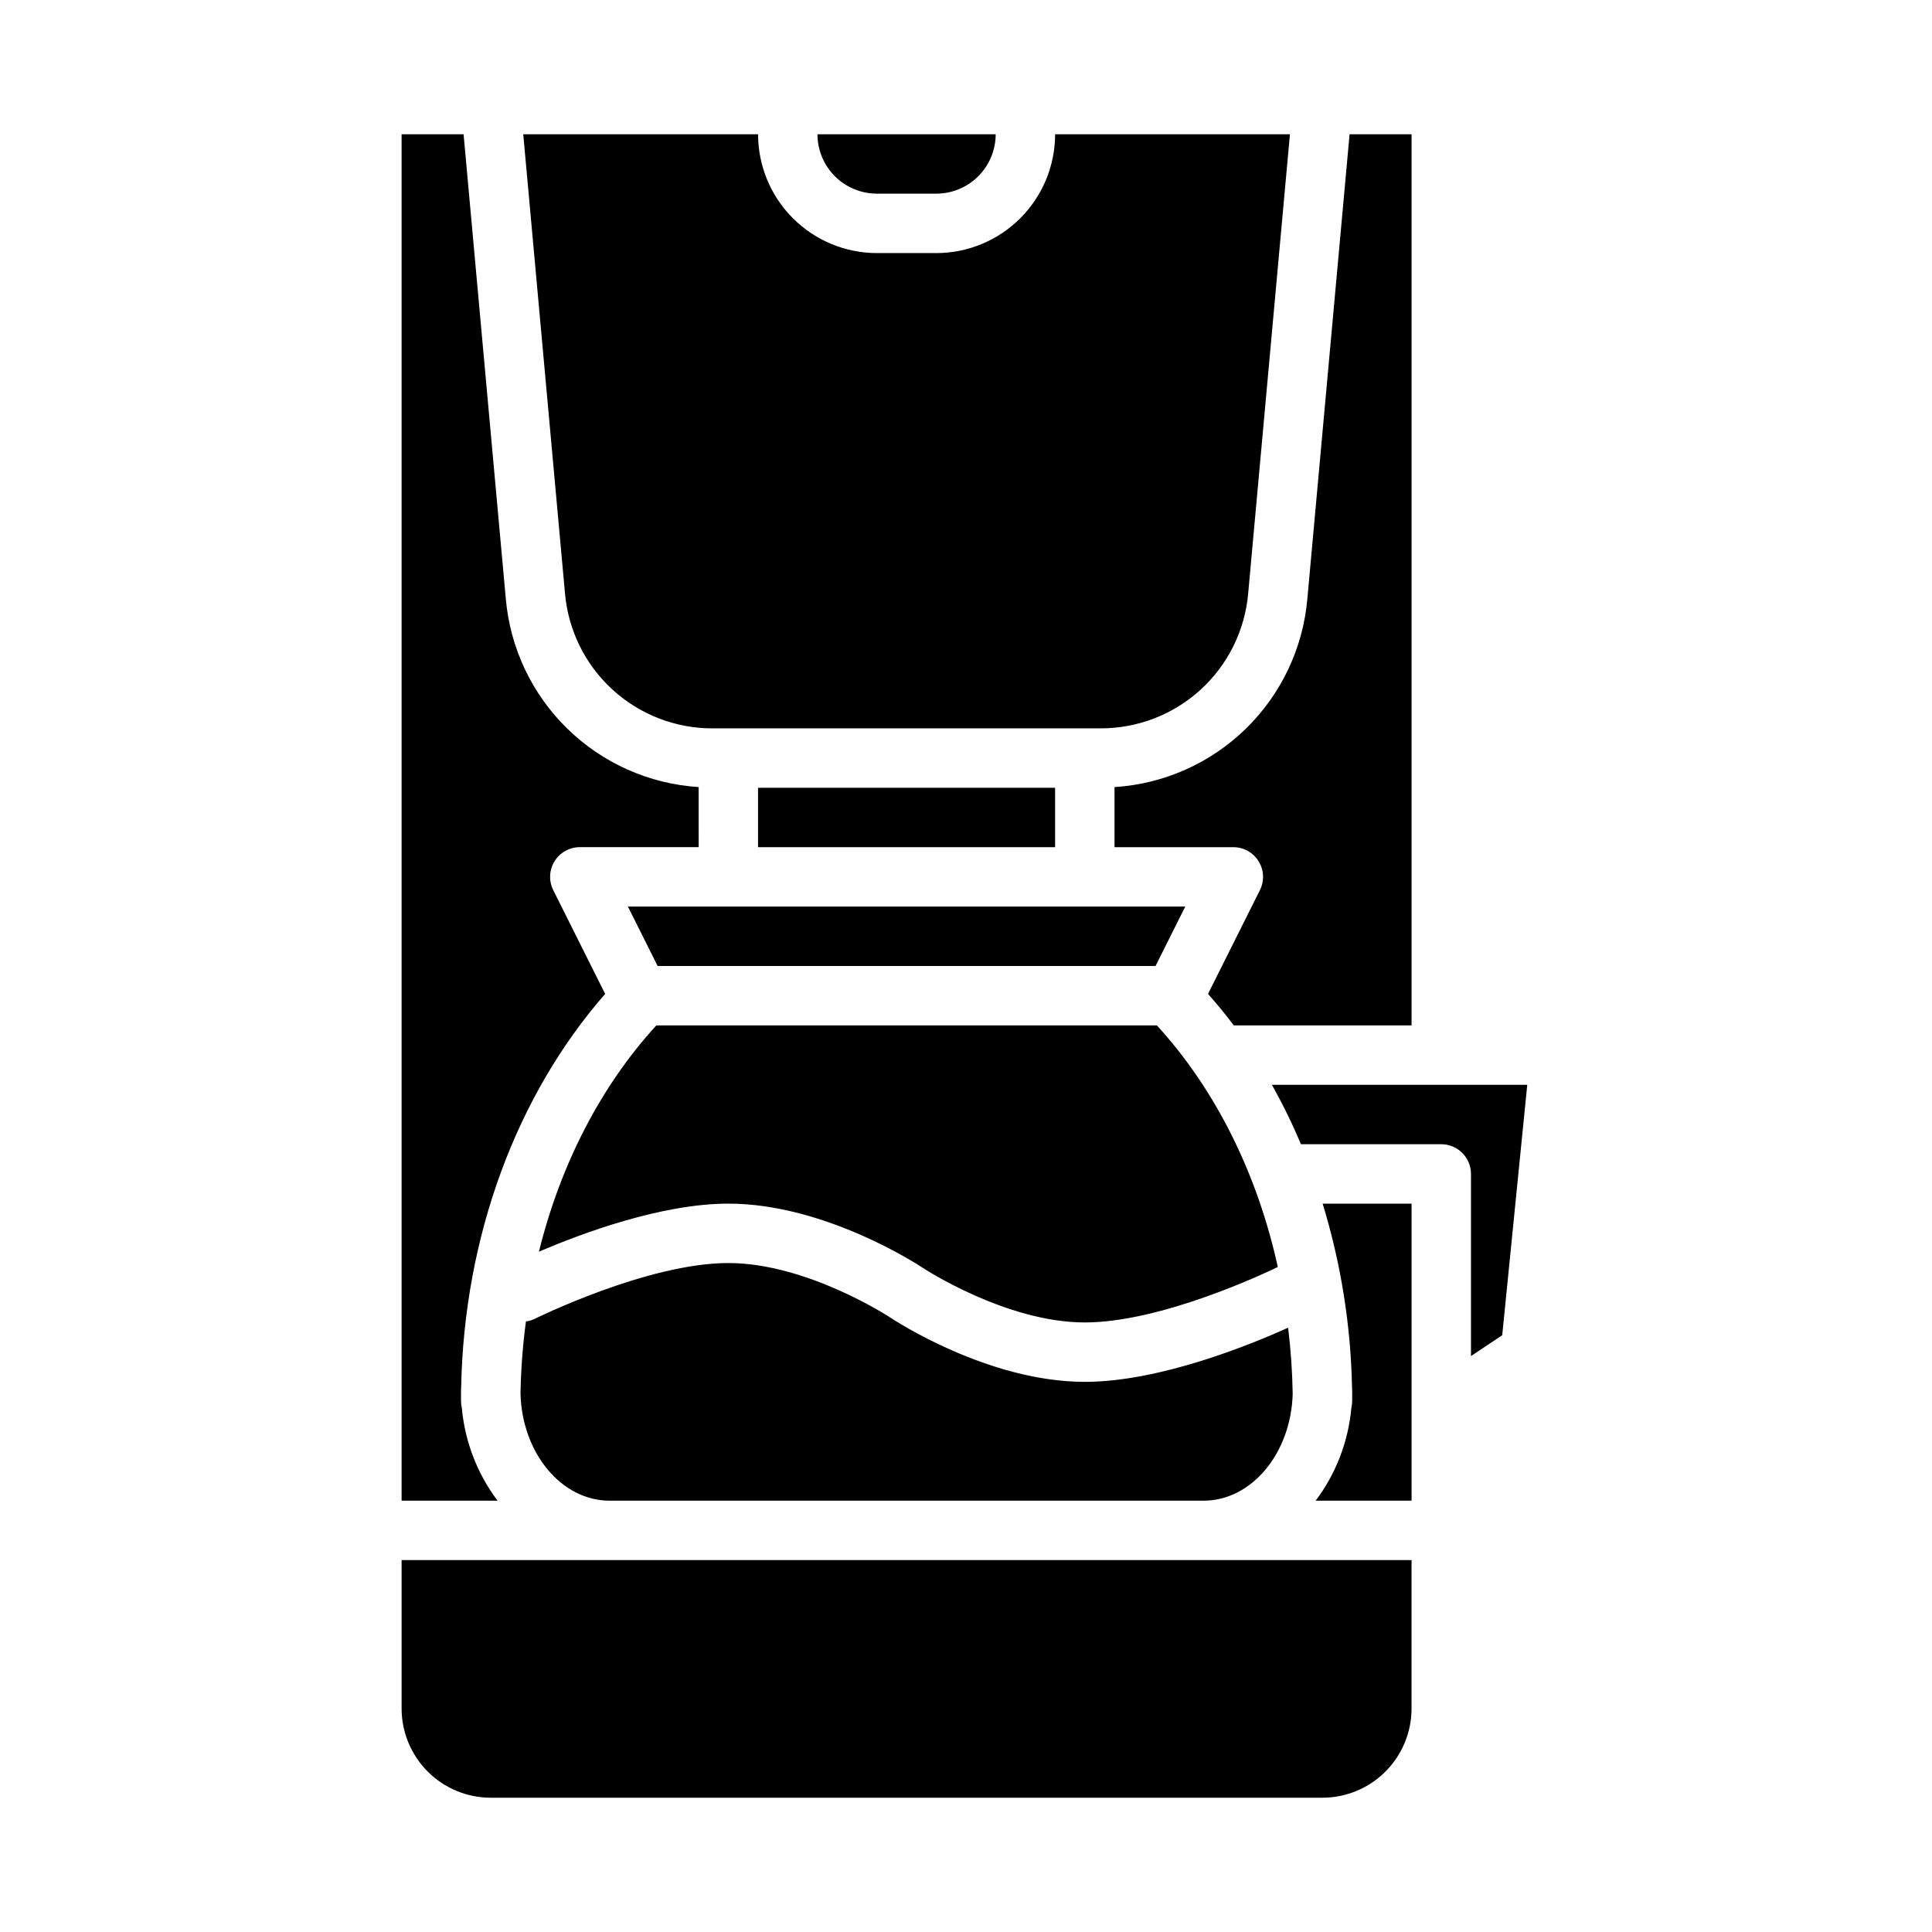
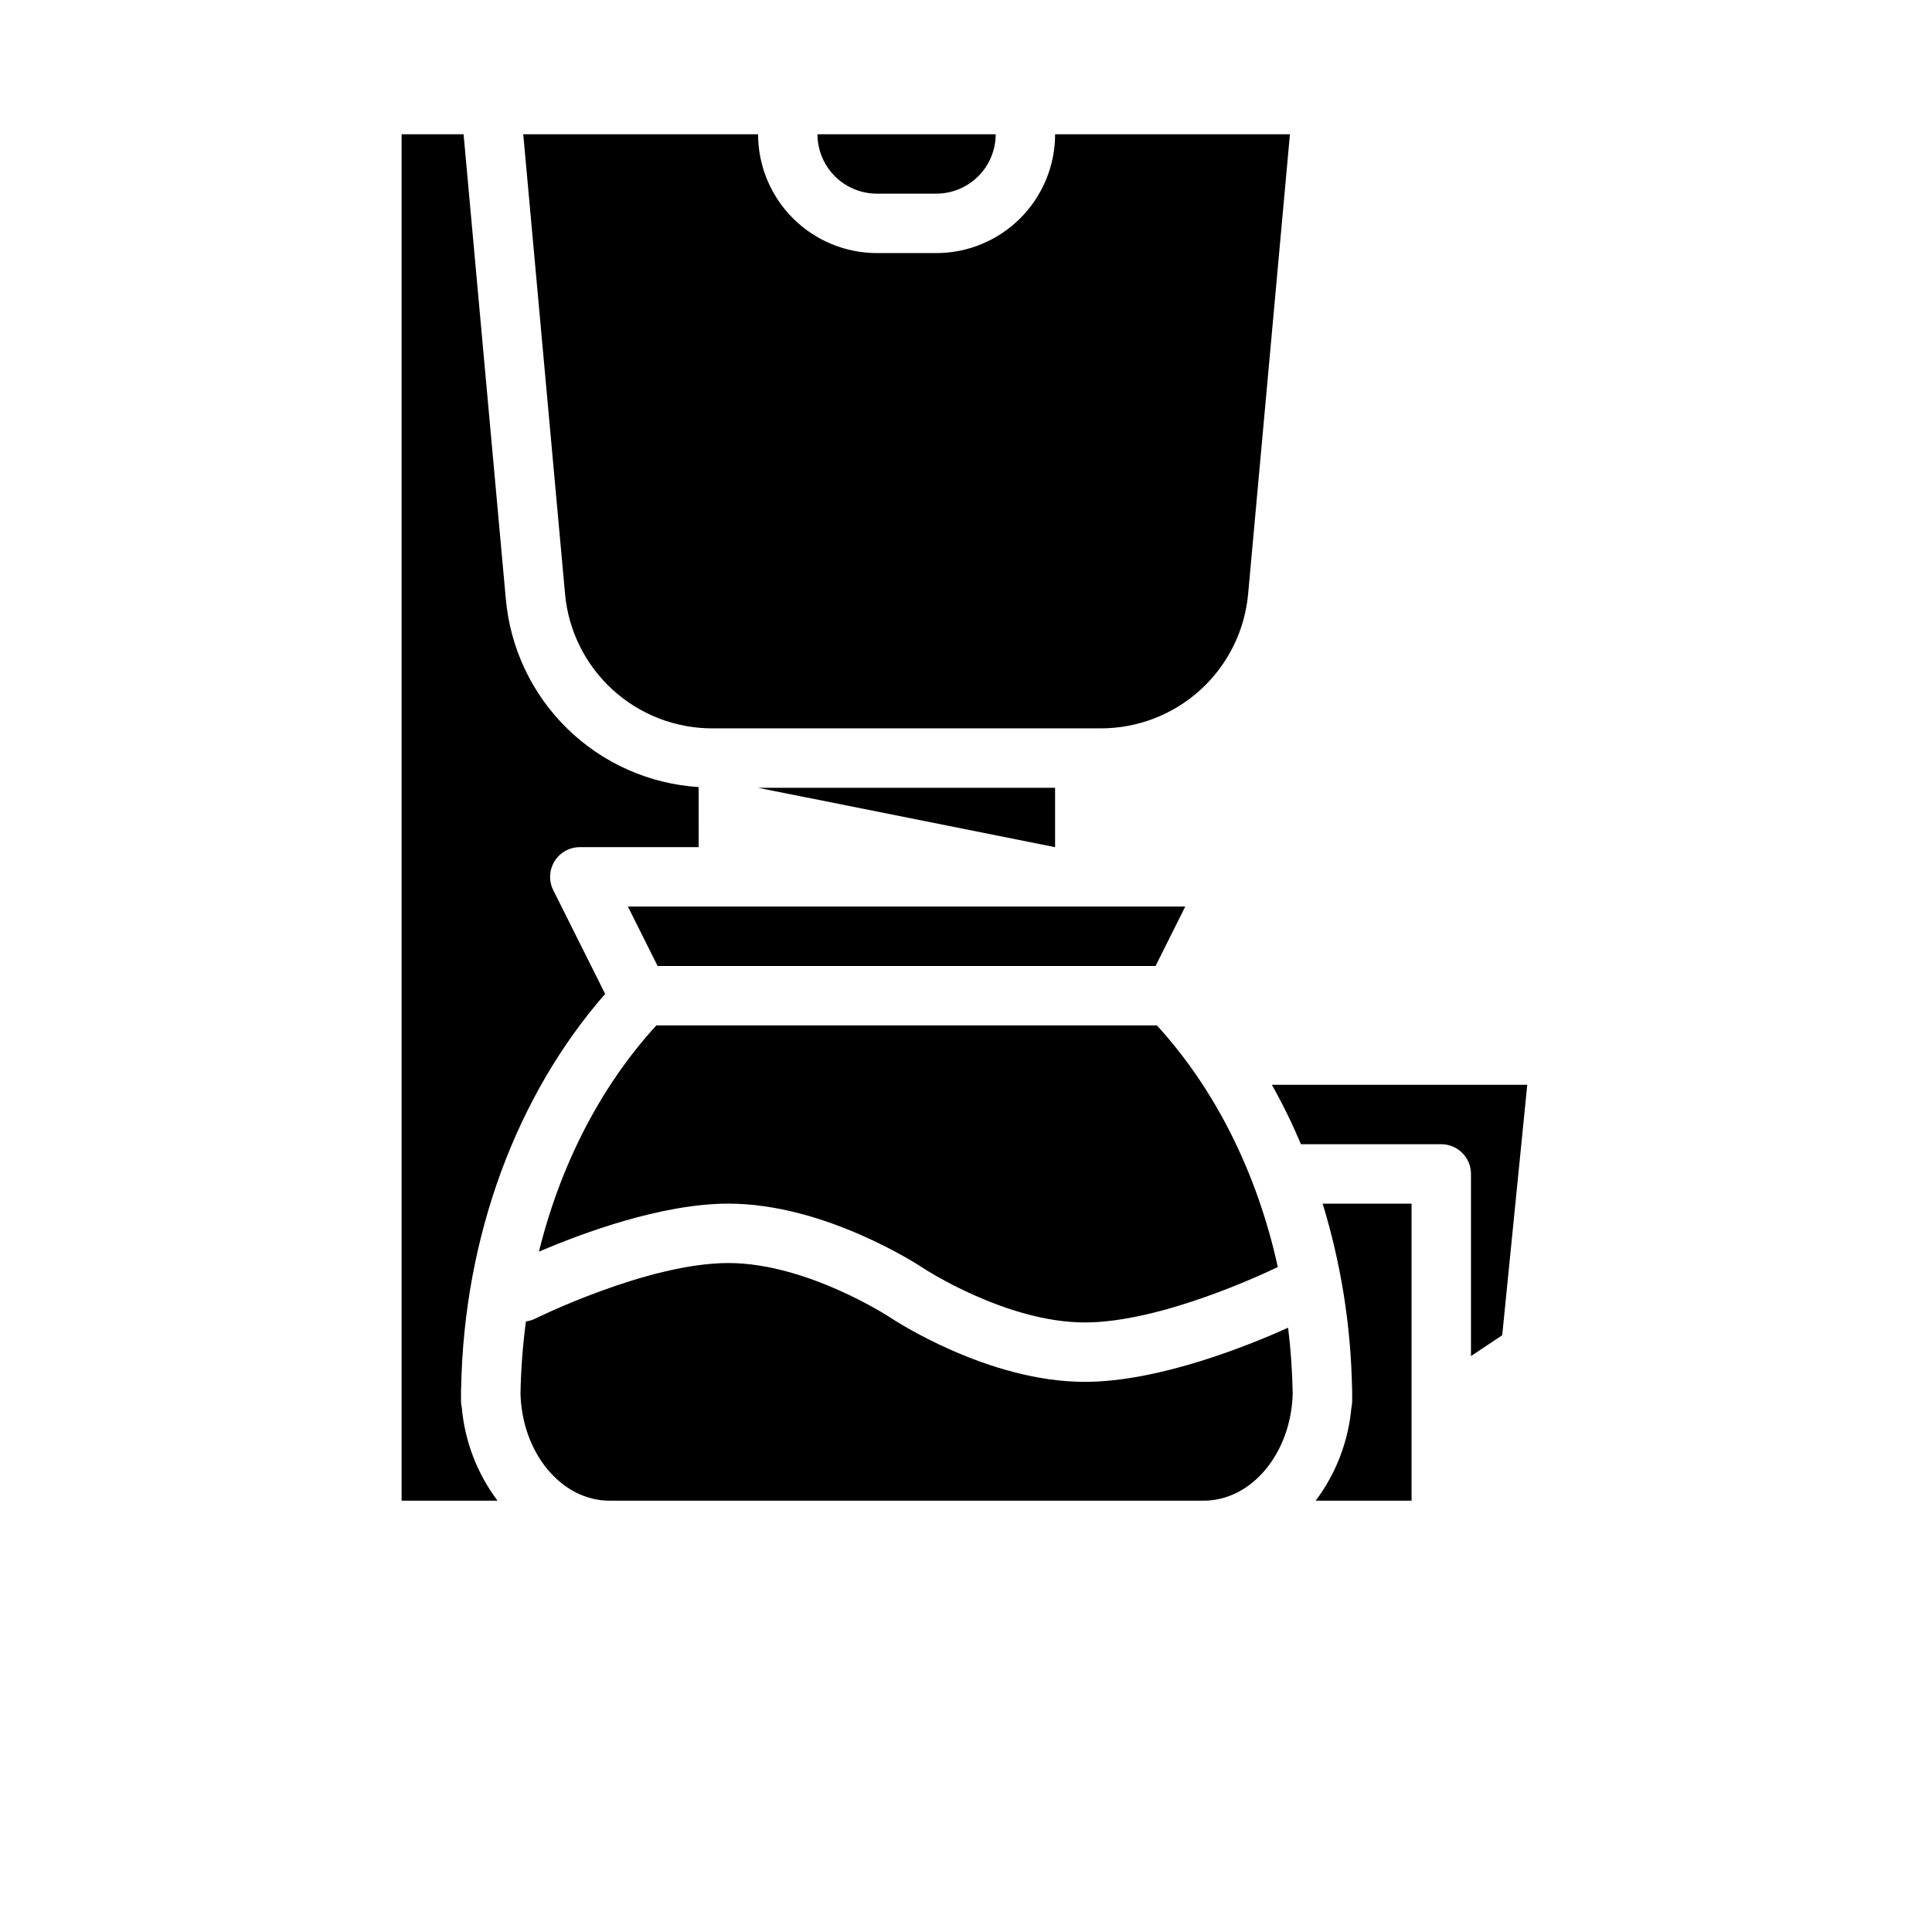
<svg xmlns="http://www.w3.org/2000/svg" fill="#000000" width="800px" height="800px" version="1.1" viewBox="144 144 512 512">
  <g>
-     <path d="m250.43 557.44v39.363c0.008 6.258 2.496 12.262 6.926 16.691 4.426 4.426 10.43 6.914 16.691 6.922h220.41c6.262-0.008 12.266-2.496 16.691-6.922 4.43-4.43 6.918-10.434 6.926-16.691v-39.363z" />
    <path d="m266.39 517.11c-0.145-0.602-0.215-1.223-0.215-1.844v-2.914c0-0.258 0.016-0.512 0.039-0.766 0.789-39.902 14.617-77.258 38.156-104.19l-13.75-27.496v-0.004c-1.223-2.441-1.09-5.336 0.344-7.66 1.434-2.32 3.969-3.731 6.699-3.731h31.488l-0.004-15.922c-13.082-0.832-25.438-6.324-34.812-15.488-9.379-9.164-15.16-21.383-16.293-34.445l-11.188-123.07h-16.426v362.11h25.422c-5.383-7.152-8.66-15.668-9.461-24.582z" />
    <path d="m502.3 511.59c0.023 0.254 0.039 0.508 0.039 0.766v2.914c0 0.621-0.074 1.242-0.215 1.844-0.805 8.914-4.082 17.43-9.461 24.582h25.418v-78.719h-23.566c4.832 15.766 7.449 32.125 7.785 48.613z" />
    <path d="m488.77 447.23h37.18c2.09 0 4.09 0.828 5.566 2.305 1.477 1.477 2.309 3.481 2.309 5.566v48.266l8.281-5.519 6.633-66.359h-67.676c2.863 5.098 5.434 10.355 7.707 15.742z" />
    <path d="m332.93 337.02h102.66c9.832 0.043 19.324-3.617 26.586-10.246 7.262-6.633 11.762-15.754 12.609-25.551l11.062-121.64h-62.23c-0.008 8.348-3.328 16.352-9.23 22.254-5.902 5.906-13.906 9.227-22.258 9.234h-15.742c-8.348-0.008-16.352-3.328-22.258-9.234-5.902-5.902-9.223-13.906-9.23-22.254h-62.23l11.062 121.65c0.848 9.797 5.352 18.914 12.613 25.547 7.262 6.633 16.75 10.289 26.586 10.246z" />
-     <path d="m439.36 352.59v15.922h31.488c2.727 0 5.262 1.41 6.695 3.731 1.434 2.324 1.566 5.219 0.344 7.66l-13.746 27.492c2.363 2.699 4.664 5.441 6.82 8.348h47.117v-236.16h-16.426l-11.188 123.07c-1.133 13.062-6.91 25.285-16.289 34.449-9.379 9.16-21.73 14.656-34.816 15.488z" />
    <path d="m317.94 415.74c-14.773 16.148-25.41 36.898-31.121 59.969 11.457-4.906 32.512-12.734 50.207-12.734 25.707 0 50.555 16.371 51.598 17.066 0.207 0.137 21.992 14.422 42.863 14.422 20.105 0 47.414-12.891 51.145-14.699-5.43-24.676-16.422-46.938-32.043-64.02z" />
    <path d="m379.89 493.14c-0.207-0.137-21.992-14.422-42.863-14.422-21.508 0-51.285 14.762-51.582 14.914h-0.004c-0.656 0.281-1.348 0.469-2.059 0.555-0.848 6.332-1.328 12.707-1.445 19.09 0.391 15.758 10.832 28.418 23.602 28.418h157.44c12.77 0 23.207-12.66 23.602-28.414h-0.004c-0.098-5.824-0.504-11.641-1.211-17.422-10.023 4.523-34.055 14.348-53.875 14.348-25.707 0-50.555-16.371-51.602-17.066z" />
-     <path d="m344.89 352.77h78.719v15.742h-78.719z" />
+     <path d="m344.89 352.77h78.719v15.742z" />
    <path d="m310.4 384.25 7.875 15.746h131.96l7.871-15.746z" />
    <path d="m376.38 195.32h15.742c4.176-0.004 8.176-1.664 11.129-4.613 2.953-2.953 4.613-6.953 4.617-11.129h-47.234c0.008 4.176 1.668 8.176 4.617 11.129 2.953 2.949 6.953 4.609 11.129 4.613z" />
  </g>
</svg>